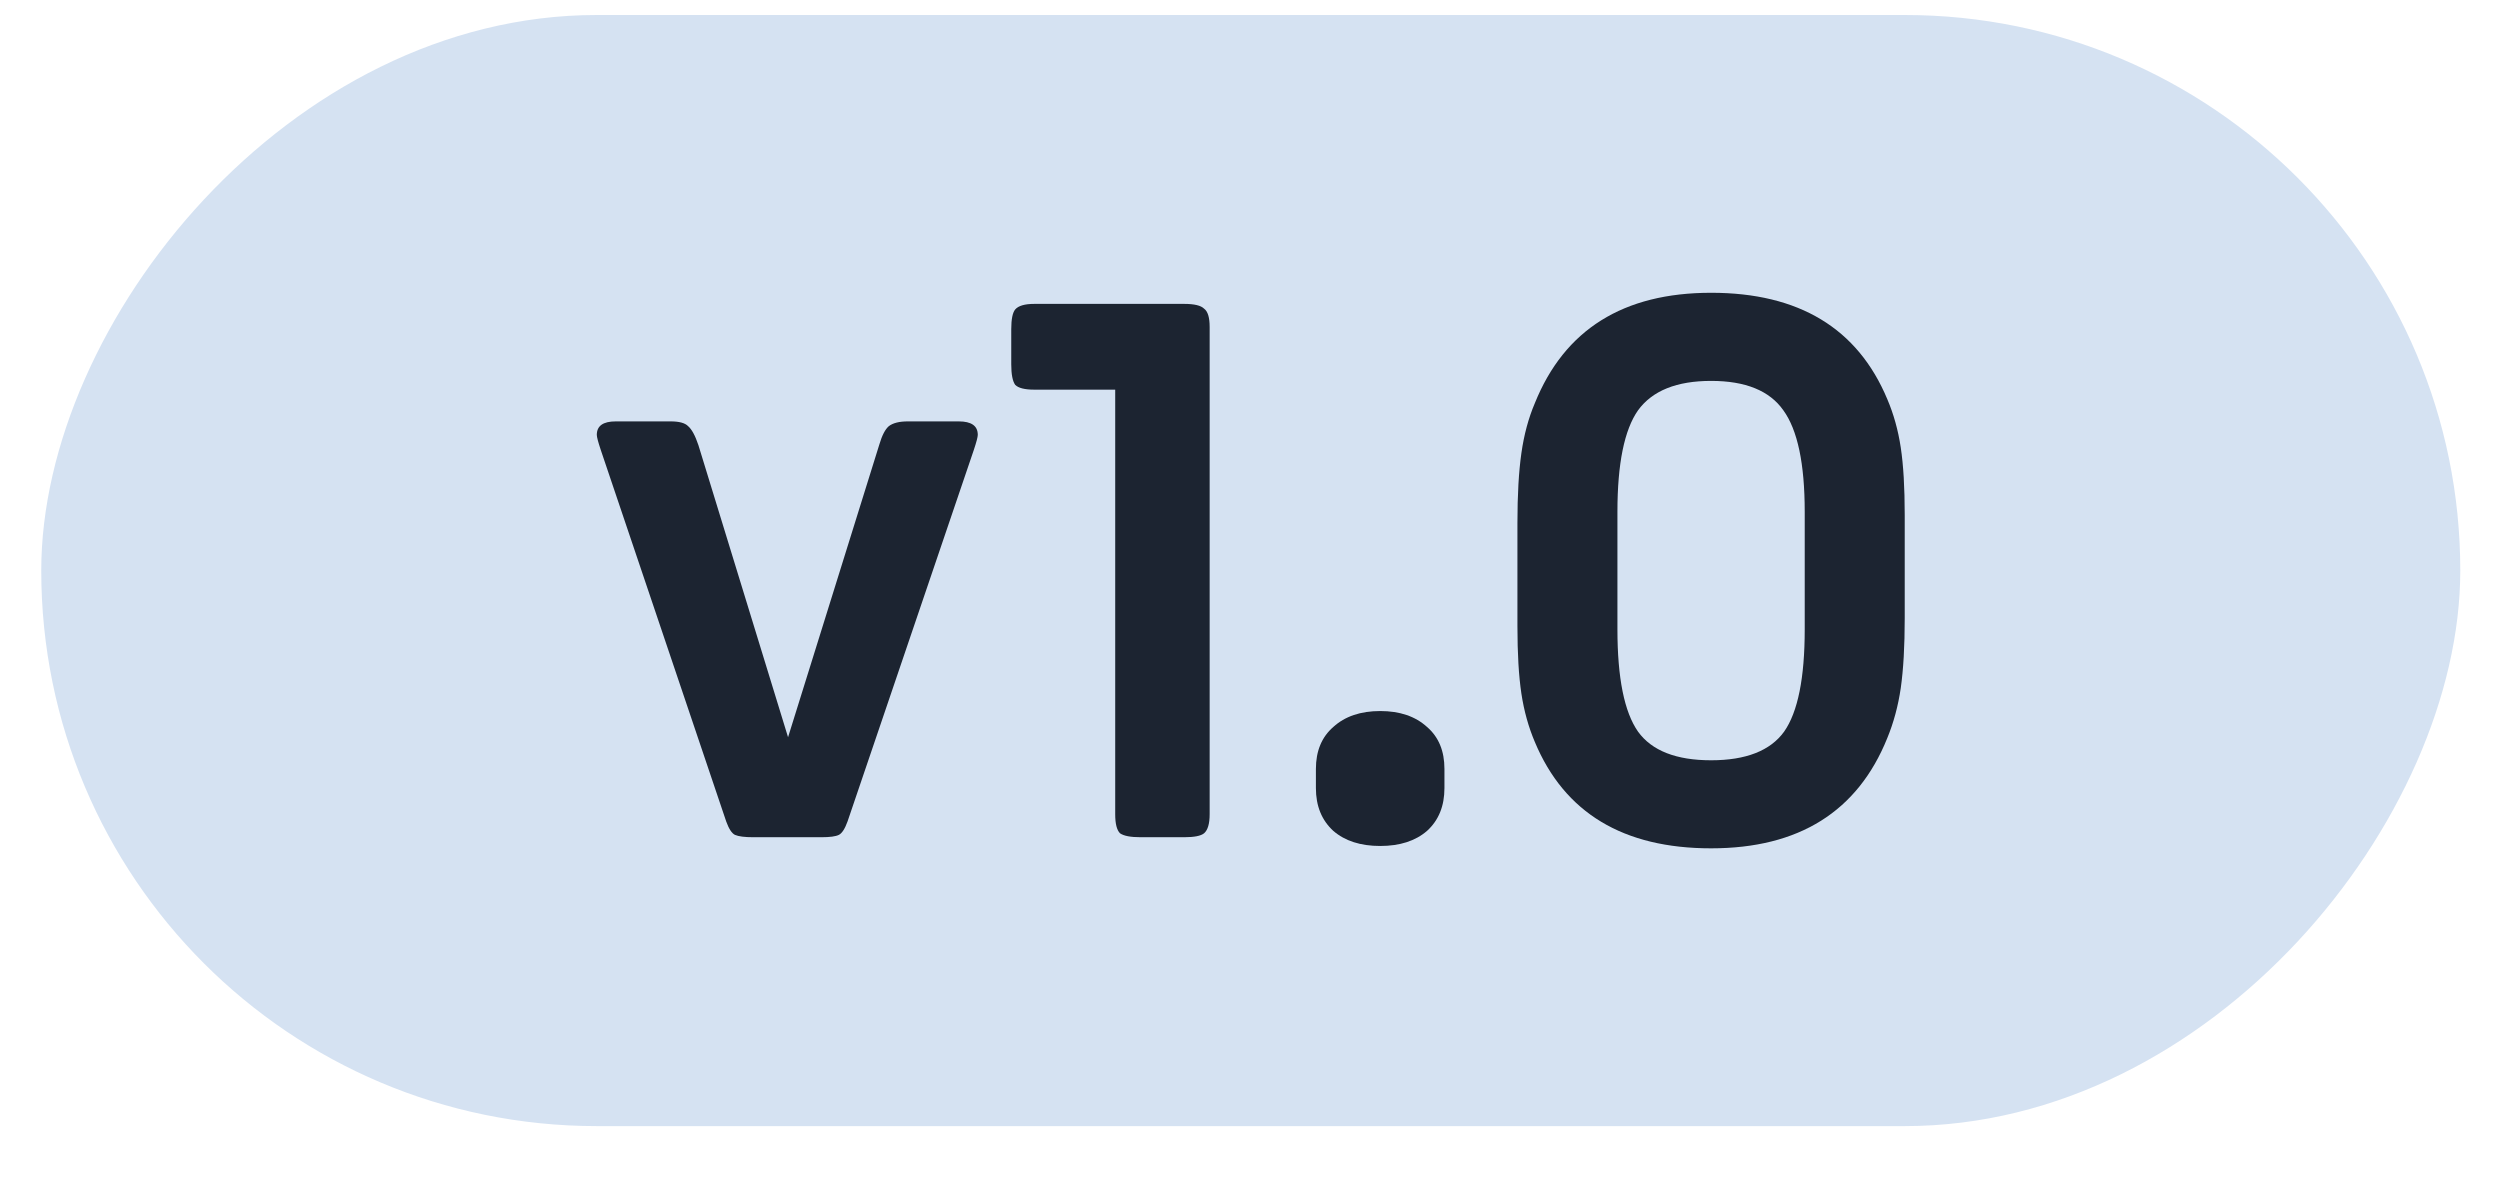
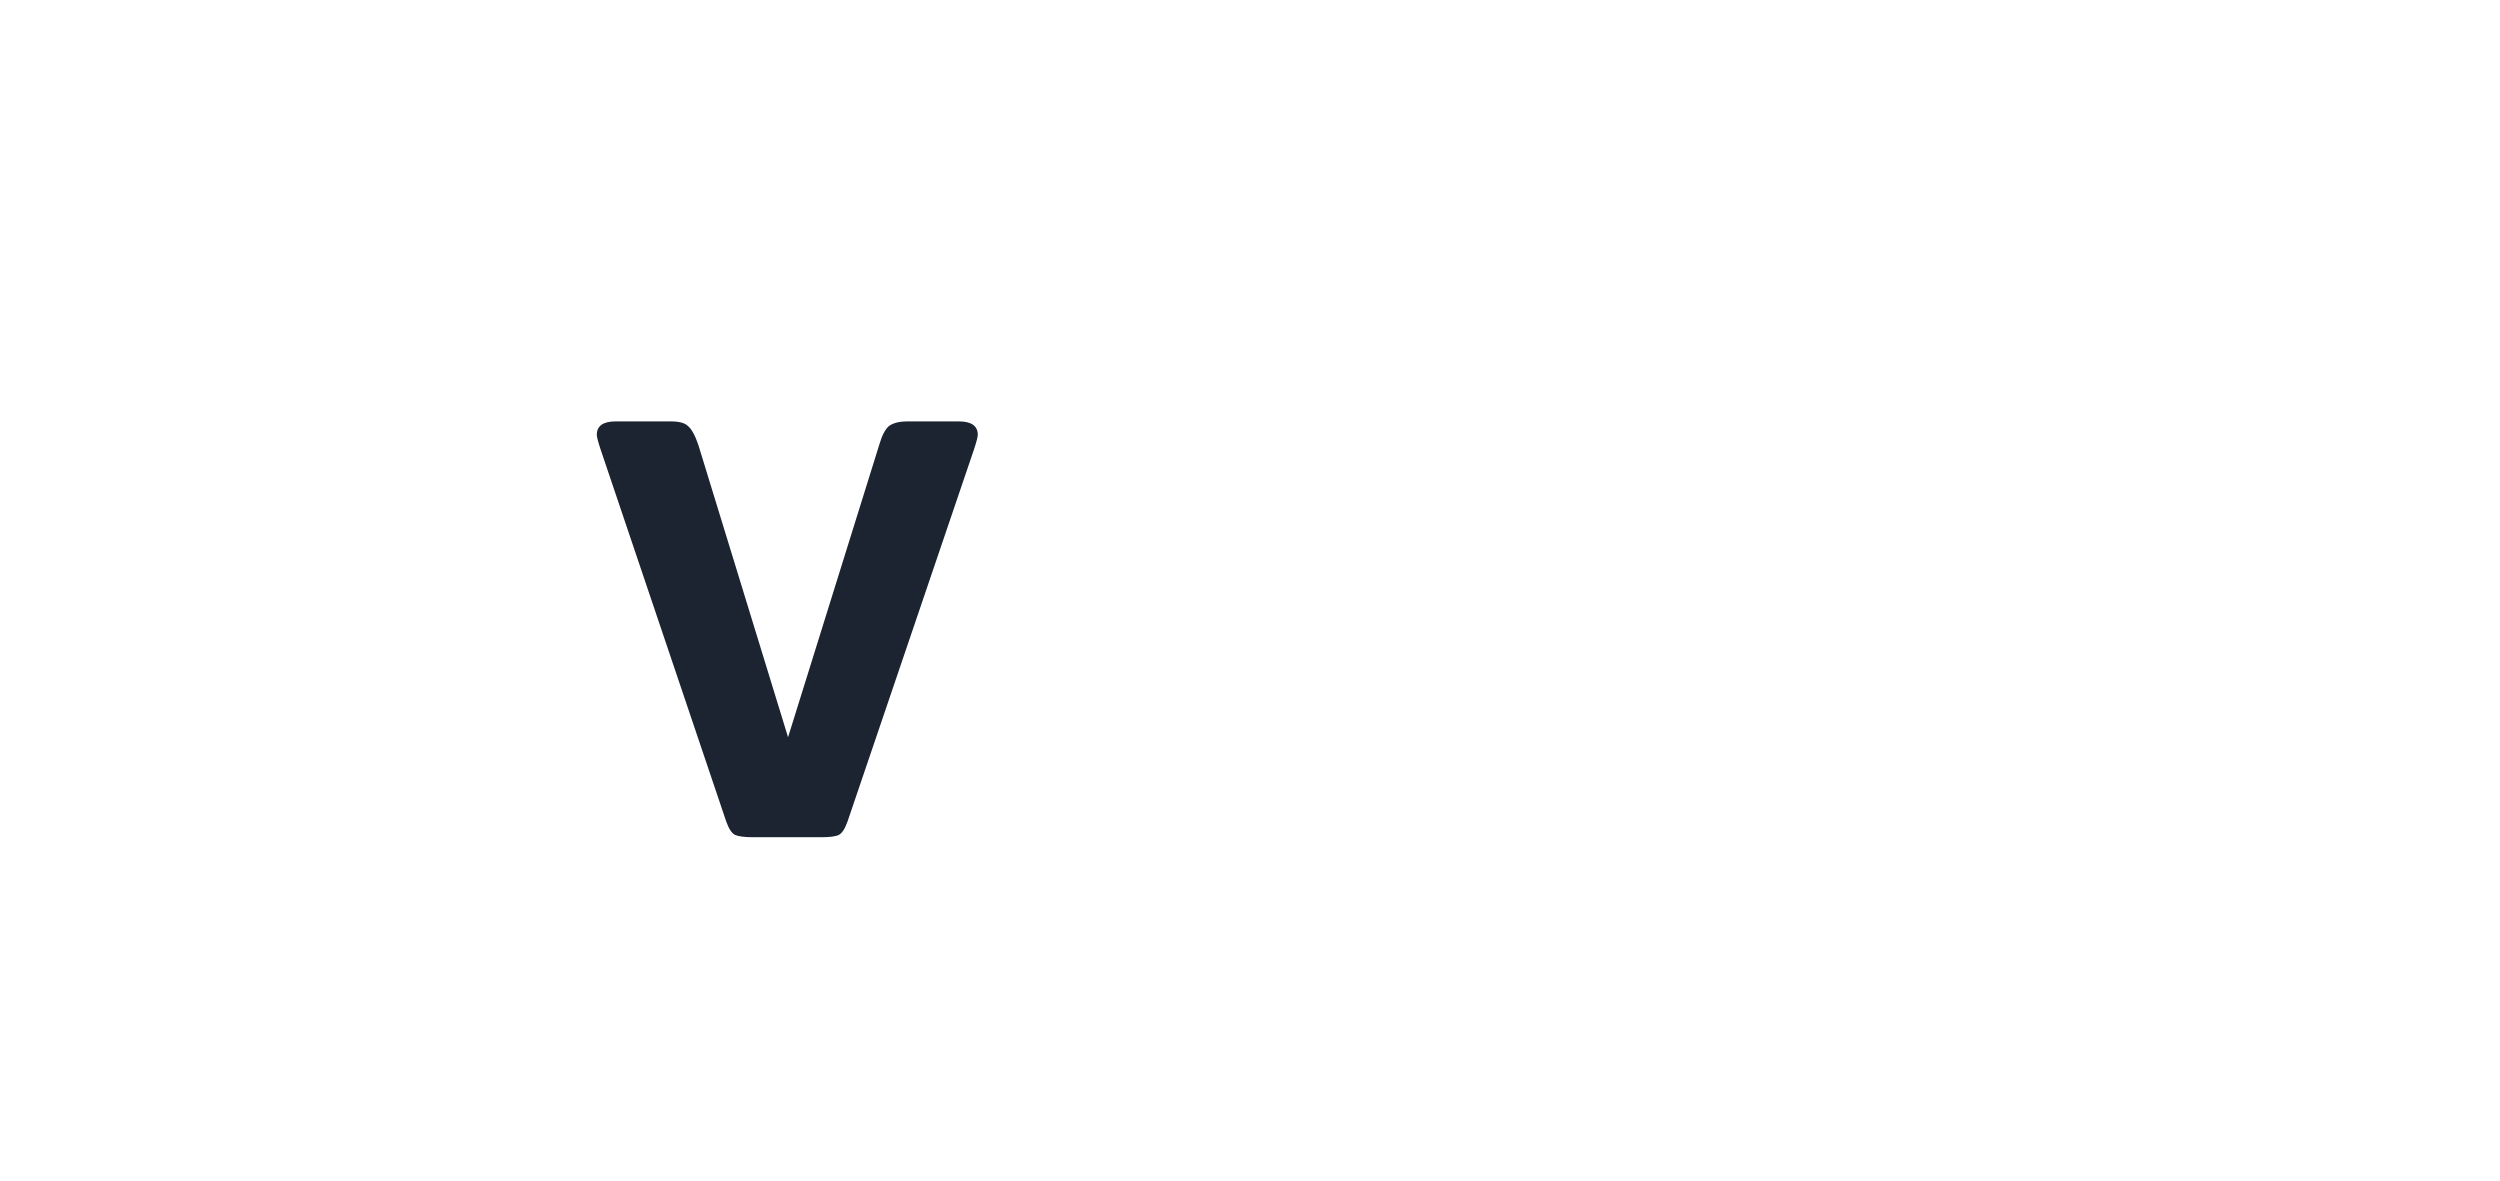
<svg xmlns="http://www.w3.org/2000/svg" width="36" height="17" viewBox="0 0 36 17" fill="none">
-   <rect width="34.834" height="16" rx="8" transform="matrix(-1 0 0 1 35.428 0.216)" fill="#D5E2F2" />
-   <path d="M24.64 12.216C23.375 12.216 22.529 11.706 22.102 10.685C22.011 10.471 21.946 10.239 21.908 9.988C21.87 9.736 21.851 9.412 21.851 9.016V7.53C21.851 7.127 21.87 6.791 21.908 6.525C21.946 6.258 22.011 6.018 22.102 5.805C22.529 4.746 23.375 4.216 24.64 4.216C25.904 4.216 26.75 4.727 27.177 5.748C27.268 5.961 27.333 6.193 27.371 6.445C27.409 6.696 27.428 7.02 27.428 7.416V8.902C27.428 9.306 27.409 9.641 27.371 9.908C27.333 10.167 27.268 10.407 27.177 10.628C26.75 11.687 25.904 12.216 24.64 12.216ZM24.64 5.485C24.144 5.485 23.794 5.626 23.588 5.908C23.39 6.19 23.291 6.677 23.291 7.37V9.062C23.291 9.763 23.39 10.254 23.588 10.536C23.786 10.81 24.137 10.948 24.64 10.948C25.142 10.948 25.493 10.81 25.691 10.536C25.889 10.254 25.988 9.763 25.988 9.062V7.37C25.988 6.677 25.885 6.19 25.68 5.908C25.482 5.626 25.135 5.485 24.64 5.485Z" fill="#1C2431" />
-   <path d="M19.875 10.239C20.157 10.239 20.381 10.315 20.549 10.468C20.717 10.613 20.8 10.814 20.8 11.073V11.348C20.8 11.607 20.717 11.812 20.549 11.965C20.381 12.11 20.157 12.182 19.875 12.182C19.593 12.182 19.368 12.11 19.2 11.965C19.033 11.812 18.949 11.607 18.949 11.348V11.073C18.949 10.814 19.033 10.613 19.2 10.468C19.368 10.315 19.593 10.239 19.875 10.239Z" fill="#1C2431" />
-   <path d="M17.419 4.708V11.725C17.419 11.862 17.392 11.953 17.339 11.999C17.293 12.037 17.198 12.056 17.053 12.056H16.425C16.28 12.056 16.181 12.037 16.128 11.999C16.082 11.953 16.059 11.862 16.059 11.725V5.611H14.893C14.756 5.611 14.665 5.588 14.619 5.542C14.581 5.489 14.562 5.39 14.562 5.245V4.742C14.562 4.597 14.581 4.502 14.619 4.456C14.665 4.403 14.756 4.376 14.893 4.376H17.053C17.198 4.376 17.293 4.399 17.339 4.445C17.392 4.483 17.419 4.571 17.419 4.708Z" fill="#1C2431" />
  <path d="M8.868 6.068H9.657C9.779 6.068 9.863 6.09 9.908 6.136C9.962 6.182 10.011 6.273 10.057 6.41L11.348 10.616L12.663 6.399C12.701 6.27 12.746 6.182 12.8 6.136C12.861 6.09 12.952 6.068 13.074 6.068H13.805C13.988 6.068 14.08 6.132 14.08 6.262C14.08 6.292 14.061 6.365 14.023 6.479L12.205 11.828C12.167 11.934 12.125 11.999 12.08 12.022C12.034 12.045 11.95 12.056 11.828 12.056H10.845C10.723 12.056 10.636 12.045 10.583 12.022C10.537 11.999 10.495 11.934 10.457 11.828L8.651 6.479C8.613 6.365 8.594 6.292 8.594 6.262C8.594 6.132 8.685 6.068 8.868 6.068Z" fill="#1C2431" />
</svg>